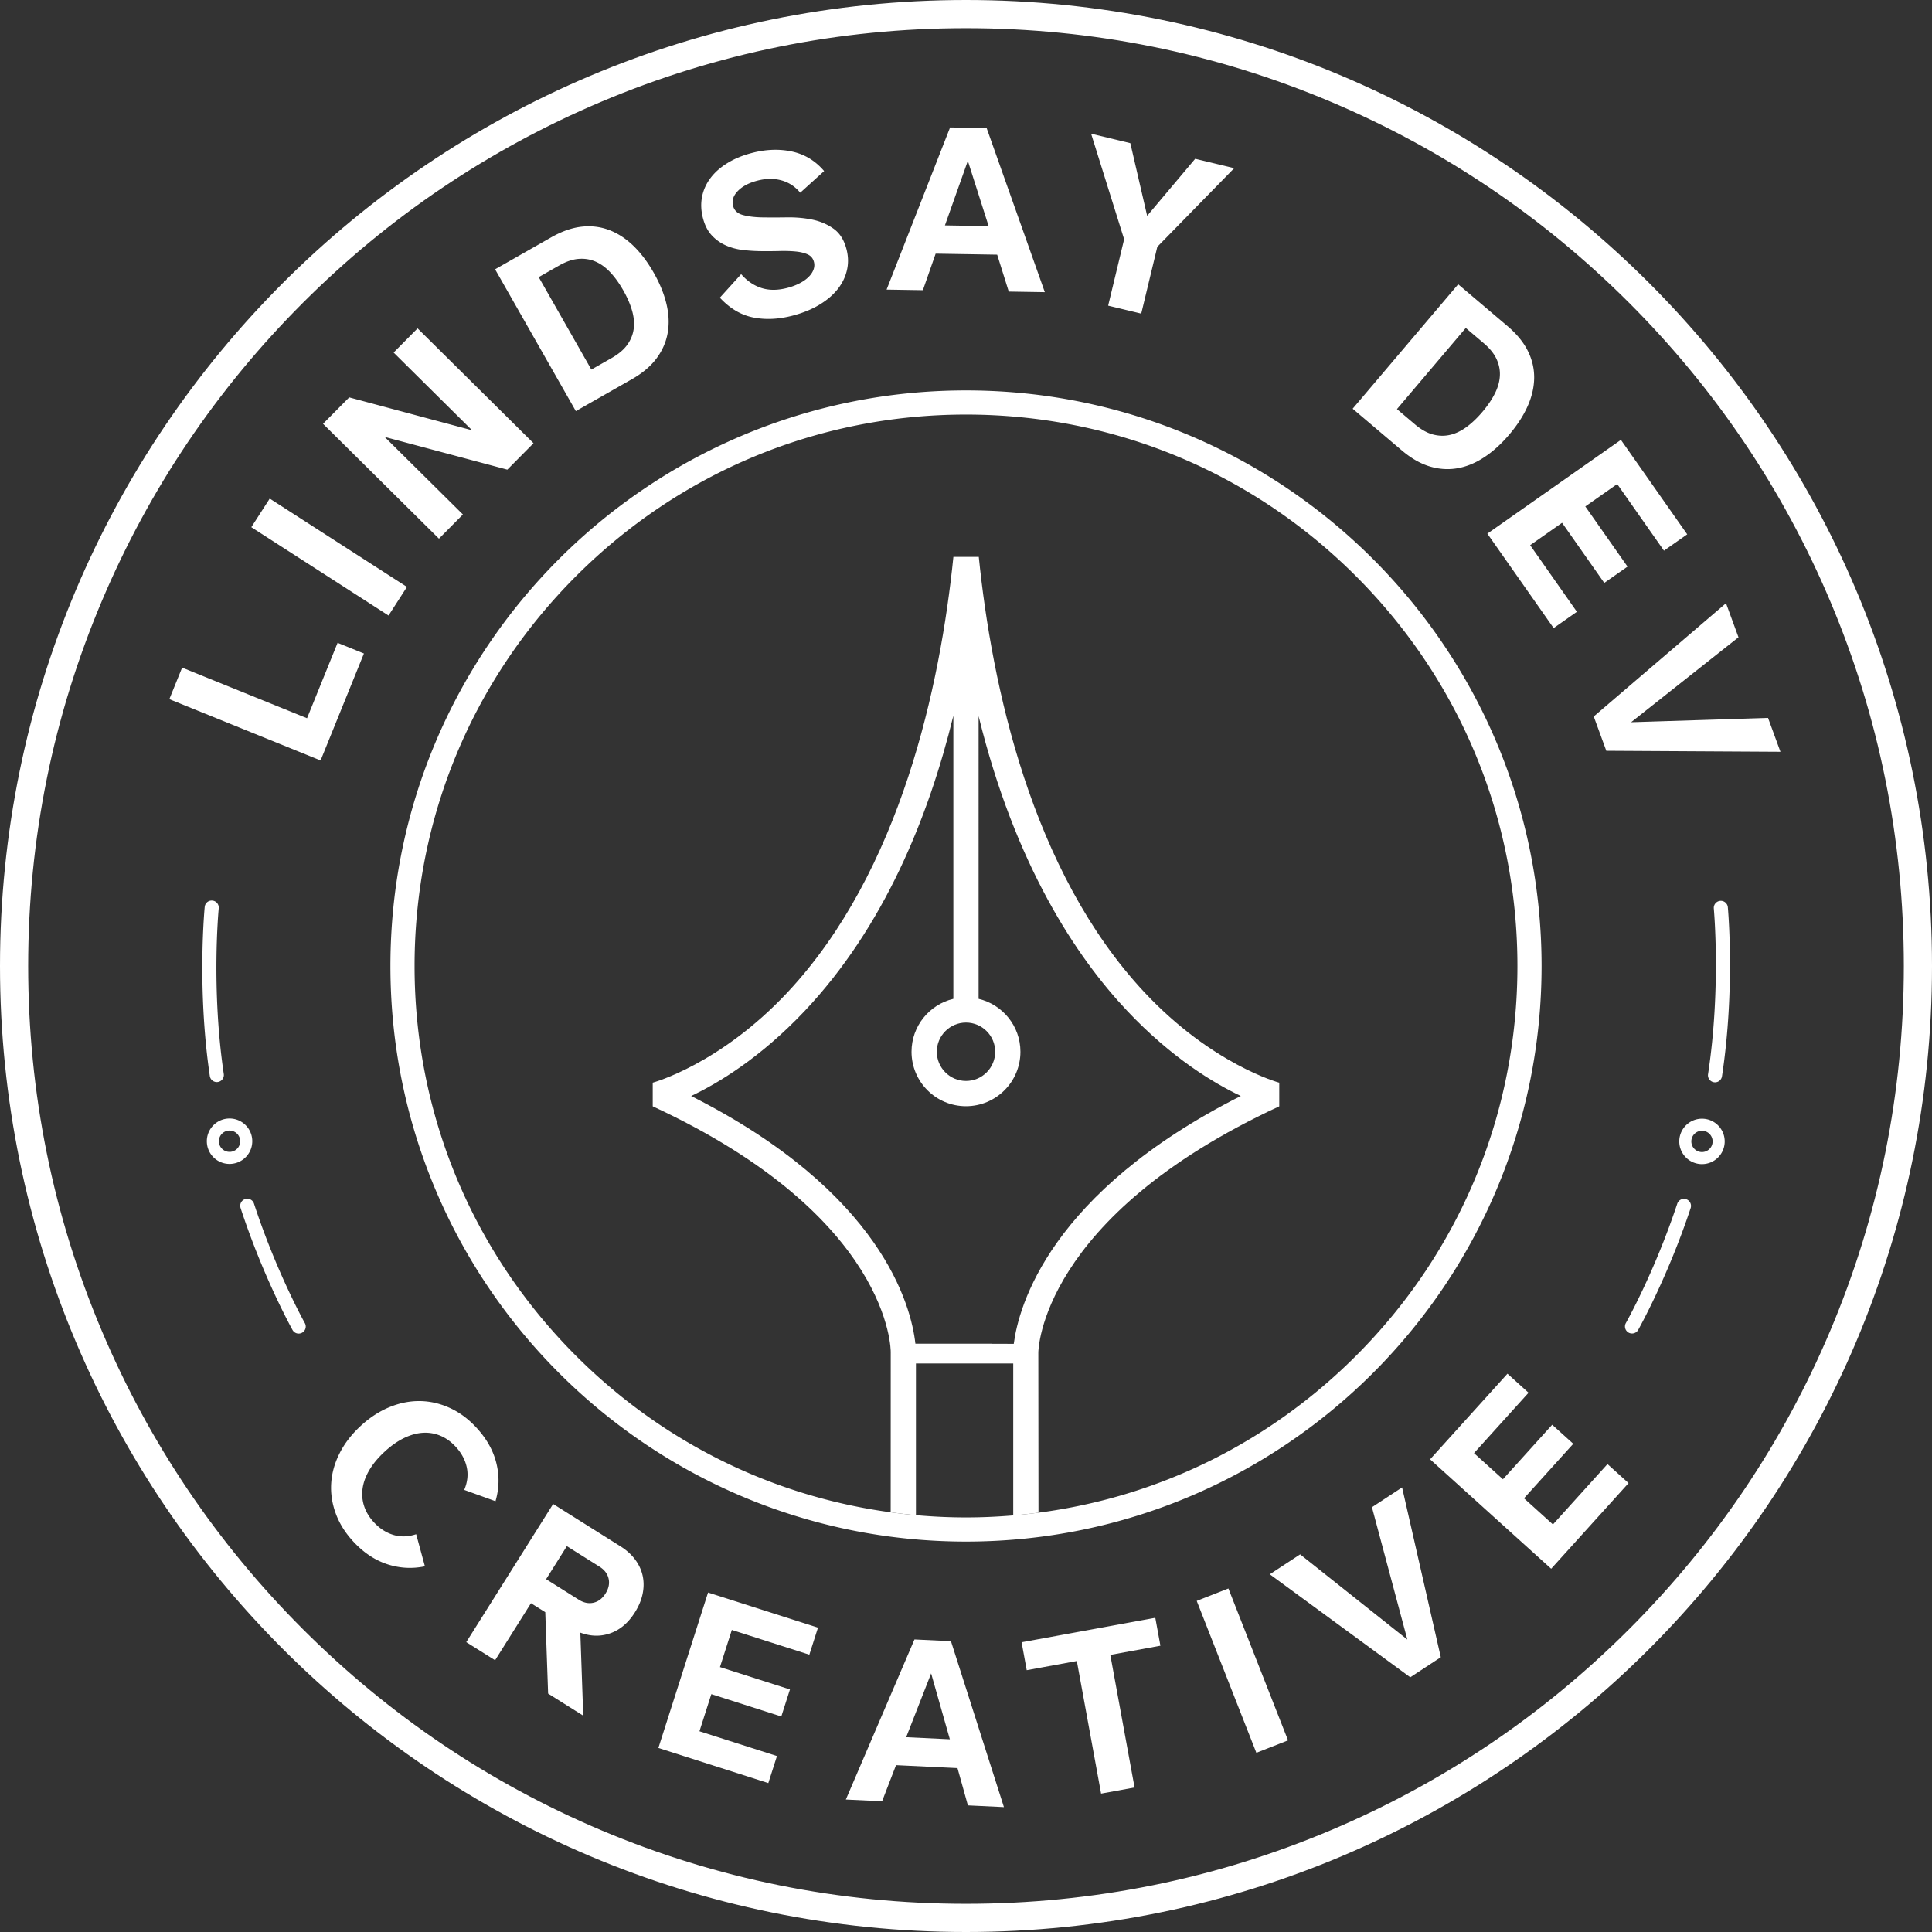
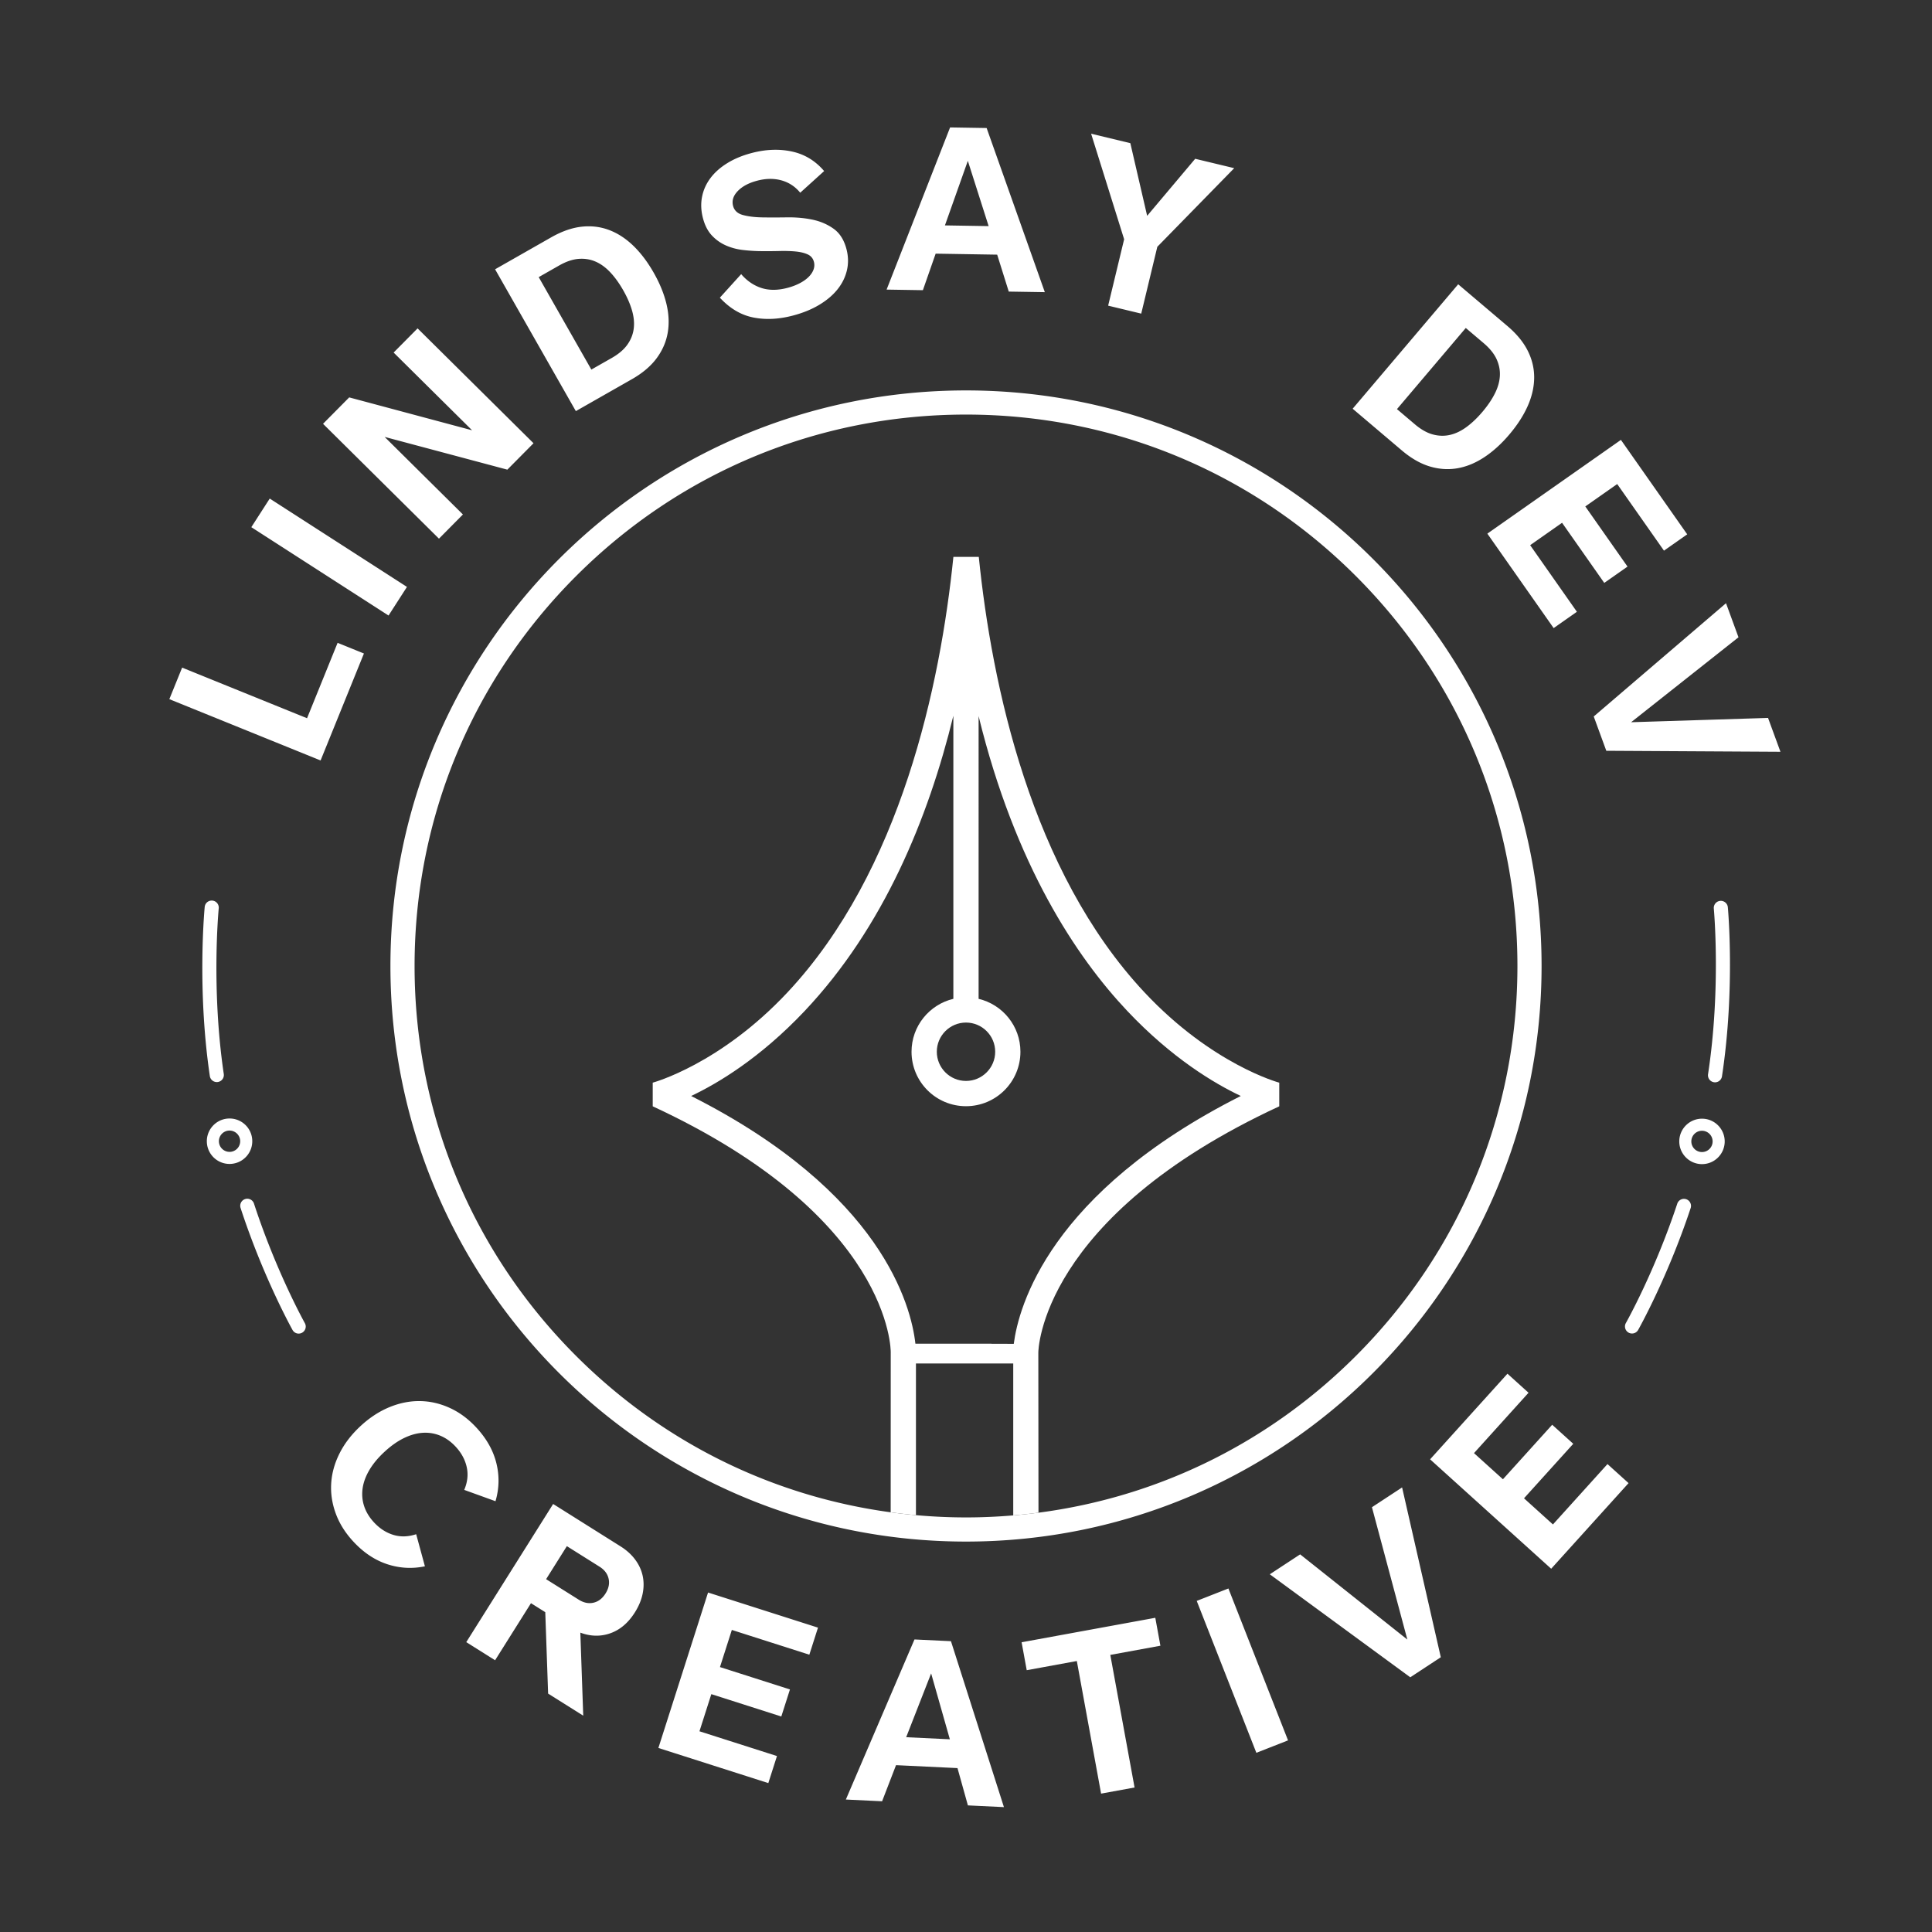
<svg xmlns="http://www.w3.org/2000/svg" id="Layer_4" data-name="Layer 4" viewBox="0 0 1200 1200">
  <rect x="0" y="0" width="1200" height="1200" fill="#333333" stroke="none" />
  <defs>
    <style>.cls-1{fill:#fff}</style>
  </defs>
-   <path d="M600 17.5c78.64 0 154.93 15.4 226.73 45.77 69.36 29.34 131.66 71.34 185.16 124.84s95.5 115.8 124.84 185.16c30.37 71.8 45.77 148.09 45.77 226.73s-15.4 154.93-45.77 226.73c-29.34 69.36-71.34 131.66-124.84 185.16s-115.8 95.5-185.16 124.84c-71.8 30.37-148.09 45.77-226.73 45.77s-154.93-15.4-226.73-45.77c-69.36-29.34-131.66-71.34-185.16-124.84s-95.5-115.8-124.84-185.16C32.9 754.93 17.5 678.64 17.5 600s15.4-154.93 45.77-226.73c29.34-69.36 71.34-131.66 124.84-185.16s115.8-95.5 185.16-124.84C445.07 32.9 521.36 17.5 600 17.5M600 0C268.63 0 0 268.63 0 600s268.63 600 600 600 600-268.63 600-600S931.37 0 600 0Z" class="cls-1" />
  <path d="M794.57 687.15v-14.68c-.39-.11-41.76-11.31-83.72-56.11-70.48-75.24-94.83-191.04-102.91-270.47h-15.77c-8.07 79.42-32.55 195.23-103.03 270.47-41.96 44.8-83.35 56-83.72 56.1v14.69c148.57 68.88 147.87 152.04 147.83 152.81l-.03 99.37c5.2.71 10.43 1.3 15.69 1.77v-94.22h60.43v94.37c5.25-.44 10.48-1 15.68-1.68l-.1-99.43c-.02-.83.94-84.05 149.63-152.98ZM600 635.13c10 0 18.13 8.13 18.13 18.13S610 671.39 600 671.39s-18.13-8.13-18.13-18.13S590 635.13 600 635.13Zm15.83 199.52v-.07h-47.26c-2.6-23.36-20.65-93.89-139.28-153.84 16.49-7.81 42.77-23.45 70.45-52.75 49.07-51.94 76.83-119.69 92.41-183.42v175.82c-14.89 3.54-25.98 16.9-25.98 32.87 0 18.68 15.14 33.82 33.82 33.82s33.82-15.14 33.82-33.82c0-15.97-11.09-29.33-25.98-32.87V444.8c22.73 92.76 60.85 149.78 92.41 183.19 27.68 29.29 53.95 44.94 70.44 52.74-118.88 60.04-138.02 130.74-141.01 153.95l-13.85-.03Z" class="cls-1" />
  <path d="M600 242.5c-197.44 0-357.5 160.06-357.5 357.5S402.56 957.5 600 957.5 957.5 797.44 957.5 600 797.44 242.5 600 242.5Zm242.18 599.68c-53.95 53.95-122.73 87.66-197.15 97.38-5.2.68-10.43 1.24-15.68 1.68-9.71.82-19.5 1.26-29.35 1.26-10.44 0-20.8-.49-31.07-1.41-5.26-.47-10.49-1.06-15.69-1.77-73.75-10.01-141.89-43.61-195.42-97.14C293.13 777.49 257.5 691.48 257.5 600s35.63-177.49 100.32-242.18S508.52 257.5 600 257.5s177.49 35.63 242.18 100.32S942.5 508.52 942.5 600s-35.63 177.49-100.32 242.18ZM288.34 925.4c2.04-4.81 2.57-9.51 1.56-14.11-1-4.6-3.28-8.82-6.82-12.66-2.85-3.09-5.99-5.36-9.43-6.82-3.44-1.46-7.07-2.09-10.87-1.88-3.81.21-7.73 1.29-11.77 3.24-4.05 1.95-8.09 4.79-12.14 8.53-4.05 3.73-7.21 7.54-9.48 11.41-2.27 3.87-3.67 7.69-4.18 11.47-.52 3.78-.19 7.44.99 10.99s3.19 6.87 6.04 9.95c3.54 3.84 7.56 6.45 12.07 7.82 4.5 1.37 9.23 1.23 14.18-.42l5.43 19.94c-7.99 1.66-15.83 1.2-23.53-1.35-7.69-2.56-14.7-7.27-21.03-14.13-5-5.42-8.63-11.25-10.88-17.48-2.26-6.24-3.17-12.5-2.75-18.79.42-6.29 2.17-12.48 5.26-18.56 3.08-6.08 7.44-11.72 13.07-16.91 5.62-5.19 11.6-9.07 17.91-11.66 6.31-2.58 12.62-3.83 18.93-3.74 6.3.09 12.47 1.51 18.5 4.27 6.03 2.75 11.54 6.84 16.54 12.26 6.33 6.86 10.45 14.23 12.38 22.1 1.93 7.87 1.74 15.73-.56 23.56l-19.43-7.03Zm50.35 75.96-8.89-5.59-22.29 35.44-17.9-11.25 53.96-85.81 41.84 26.31c3.71 2.33 6.74 5.06 9.07 8.19 2.34 3.12 3.89 6.47 4.68 10.05.78 3.58.78 7.3 0 11.17-.78 3.86-2.39 7.74-4.82 11.6-4.08 6.48-9.13 10.79-15.17 12.95-6.04 2.16-12.28 2.03-18.71-.36l1.8 51.57-21.81-13.71-1.77-50.56Zm37.45-11.68c1.94-3.08 2.56-6.14 1.87-9.16s-2.57-5.51-5.65-7.44l-20.27-12.74-12.89 20.51 20.27 12.74c3.08 1.94 6.13 2.56 9.16 1.87 3.02-.69 5.53-2.61 7.52-5.77Zm109.15 76.47-43.47-13.89-7.37 23.07 48.14 15.38-5.37 16.8-68.28-21.82 30.85-96.55 68.28 21.81-5.37 16.81-48.14-15.38-7.37 23.07 43.47 13.89-5.37 16.8Zm105.37-46.78 32.9 103.06-22.38-1.07-6.46-23.16-38.18-1.83-8.65 22.43-22.51-1.08 42.62-99.43 22.65 1.08Zm-.68 60.94-11.63-40.93-15.5 39.63 27.13 1.3Zm93.93 33.73-15.07-82.35-31.12 5.7-3.18-17.35 83.04-15.2 3.17 17.35-31.12 5.7 15.07 82.35-20.8 3.81Zm96.44-25.34-37.04-94.35 19.68-7.72 37.04 94.35-19.68 7.72Zm8.36-110.89 18.84-12.37 66.58 52.92-21.99-82.2 18.73-12.29 24.04 105.47-18.96 12.45-87.24-63.97Zm188.48-81.05-30.6 33.86 17.97 16.24 33.88-37.5 13.09 11.83-48.06 53.18-75.21-67.96 48.06-53.18 13.09 11.83-33.88 37.5 17.97 16.24 30.6-33.86 13.09 11.83ZM190.71 446.11l18.98-46.84 16.35 6.63-26.92 66.43-93.94-38.07 7.94-19.59 77.59 31.44Zm50.62-63.8-85.23-54.87 11.44-17.77 85.23 54.87-11.44 17.77Zm-40.69-119.07 16.26-16.41 76.32 20.43-48.73-48.28 14.88-15.02 72.01 71.34-16.26 16.41-76.22-20.34 48.63 48.18-14.88 15.02-72.01-71.34Zm157.02-7.9-50.15-88.08 34.79-19.81c6.57-3.74 12.86-5.95 18.86-6.63 6-.68 11.7 0 17.1 2.02 5.4 2.03 10.42 5.29 15.08 9.78 4.65 4.49 8.87 10.07 12.66 16.72 3.79 6.65 6.44 13.14 7.95 19.48 1.51 6.34 1.76 12.34.75 18.02s-3.33 10.94-6.95 15.8c-3.63 4.86-8.72 9.16-15.29 12.9l-34.79 19.81Zm-23.06-83.21 32.7 57.42 12.65-7.2c4.3-2.45 7.53-5.2 9.71-8.27 2.18-3.06 3.49-6.36 3.95-9.9.46-3.54.11-7.31-1.05-11.32-1.16-4.01-2.98-8.21-5.48-12.59-2.5-4.38-5.17-8.09-8.03-11.13s-5.93-5.27-9.2-6.68c-3.28-1.41-6.78-1.96-10.53-1.66-3.75.31-7.77 1.68-12.07 4.13l-12.65 7.2Zm191.16-17.41c1.18 4.52 1.27 8.91.27 13.17-1 4.27-2.94 8.2-5.81 11.8-2.87 3.6-6.66 6.81-11.36 9.64-4.71 2.83-10.18 5.06-16.41 6.69-8.76 2.3-16.95 2.69-24.59 1.17-7.63-1.52-14.55-5.61-20.74-12.29l13.24-14.62c3.6 4.17 7.78 7.03 12.53 8.58 4.75 1.55 10.15 1.54 16.2-.05 2.8-.73 5.32-1.69 7.57-2.85 2.25-1.17 4.1-2.47 5.56-3.92 1.46-1.44 2.48-2.97 3.07-4.57.59-1.6.68-3.22.25-4.84-.57-2.17-1.87-3.71-3.89-4.63-2.03-.92-4.52-1.51-7.49-1.8-2.97-.28-6.28-.38-9.92-.29-3.65.09-7.42.12-11.34.08-3.92-.03-7.77-.28-11.56-.73-3.79-.45-7.32-1.41-10.59-2.87s-6.16-3.52-8.65-6.2-4.31-6.23-5.47-10.65c-1.21-4.6-1.4-9.02-.58-13.24.82-4.22 2.55-8.1 5.2-11.64 2.64-3.54 6.15-6.65 10.51-9.34 4.36-2.69 9.43-4.79 15.21-6.3 8.75-2.3 17.07-2.6 24.95-.9 7.87 1.7 14.53 5.74 19.97 12.13l-14.85 13.45c-3.12-3.81-7-6.36-11.64-7.66-4.63-1.29-9.66-1.23-15.07.19-5.24 1.37-9.26 3.51-12.07 6.42-2.81 2.91-3.79 5.99-2.93 9.24.76 2.89 2.82 4.79 6.2 5.68 3.37.9 7.4 1.39 12.1 1.46 4.7.07 9.79.06 15.26-.02 5.48-.08 10.69.38 15.64 1.4 4.95 1.02 9.35 2.9 13.21 5.65s6.53 6.97 8.02 12.66Zm87.05-75.21 36.15 101.96-22.4-.36-7.19-22.94-38.22-.62-7.93 22.69-22.54-.36 39.44-100.73 22.68.37Zm1.25 60.93L601.14 99.9 586.91 140l27.16.44Zm104.77 12.85-9.99 41.51-20.55-4.95 9.93-41.24-20.51-65.56 24.36 5.87 10.45 45.14 29.84-35.44 24.23 5.83-47.76 48.84Zm121.32 100.59 65.56-77.3 30.54 25.9c5.76 4.89 10 10.04 12.69 15.45 2.7 5.41 4.01 10.99 3.96 16.76-.06 5.77-1.4 11.61-4.02 17.51-2.63 5.91-6.42 11.79-11.36 17.62-4.95 5.84-10.14 10.55-15.57 14.14s-10.99 5.89-16.67 6.88-11.42.62-17.22-1.12c-5.81-1.74-11.59-5.06-17.36-9.95l-30.54-25.9Zm70.27-50.17-42.74 50.4 11.11 9.42c3.77 3.2 7.47 5.3 11.09 6.29 3.62.99 7.18 1.1 10.65.32 3.48-.78 6.9-2.4 10.28-4.87s6.69-5.62 9.95-9.46c3.26-3.84 5.83-7.63 7.71-11.36 1.88-3.73 2.92-7.37 3.12-10.94.2-3.56-.48-7.04-2.05-10.46-1.57-3.41-4.25-6.72-8.02-9.92l-11.1-9.42Zm86.03 158.36-26.22-37.36-19.82 13.91 29.03 41.37L965 390.12l-41.18-58.67 82.96-58.23 41.18 58.67-14.44 10.13-29.04-41.37-19.82 13.91 26.22 37.36-14.44 10.13Zm75.61 12.6 7.75 21.16-66.7 52.76 85.05-2.68 7.71 21.03-108.17-.62-7.8-21.3 82.17-70.36Zm-14.94 327.67a6.616 6.616 0 0 1 6.61 6.98 6.609 6.609 0 0 1-6.59 6.24c-.13 0-.25 0-.38-.01a6.616 6.616 0 0 1-6.23-6.97c.2-3.52 3.11-6.24 6.59-6.24m.01-7.5c-7.47 0-13.66 5.85-14.08 13.31-.44 7.77 5.52 14.45 13.29 14.89.27.02.54.02.8.02 7.47 0 13.66-5.85 14.08-13.31.44-7.77-5.52-14.45-13.29-14.89-.27-.02-.54-.02-.8-.02Zm-43.45 133.43a4.375 4.375 0 0 1-3.81-6.53c.18-.31 17.86-31.71 31.91-74.11a4.382 4.382 0 0 1 5.53-2.78c2.29.76 3.54 3.23 2.78 5.53-14.34 43.26-32.42 75.35-32.6 75.67a4.387 4.387 0 0 1-3.81 2.22Zm51.55-156.02a4.388 4.388 0 0 1-4.33-5.04c8.13-53.39 3.62-102.4 3.58-102.89a4.381 4.381 0 0 1 3.94-4.77 4.377 4.377 0 0 1 4.77 3.94c.05.5 4.67 50.54-3.64 105.04a4.372 4.372 0 0 1-4.32 3.72Zm-922.65 29.97c3.49 0 6.41 2.74 6.6 6.27a6.611 6.611 0 0 1-6.26 6.95h-.35c-3.49 0-6.41-2.74-6.6-6.27a6.611 6.611 0 0 1 6.26-6.95h.35m0-7.5c-.25 0-.49 0-.74.02-7.77.41-13.76 7.06-13.35 14.83.39 7.5 6.58 13.37 14.09 13.37.25 0 .49 0 .74-.02 7.77-.41 13.76-7.06 13.35-14.83-.39-7.5-6.58-13.37-14.09-13.37Zm42.95 133.61c-1.53 0-3.02-.8-3.82-2.23-.18-.32-18.13-32.49-32.28-75.81-.75-2.29.5-4.77 2.8-5.52 2.29-.76 4.77.5 5.52 2.8 13.87 42.46 31.42 73.93 31.59 74.24a4.373 4.373 0 0 1-3.81 6.51Zm-50.88-156.24c-2.13 0-4-1.56-4.32-3.74-8.06-54.54-3.23-104.55-3.18-105.05.24-2.4 2.34-4.16 4.79-3.92 2.4.24 4.16 2.38 3.92 4.79-.05.49-4.77 49.48 3.13 102.91a4.385 4.385 0 0 1-4.33 5.02Z" class="cls-1" />
</svg>